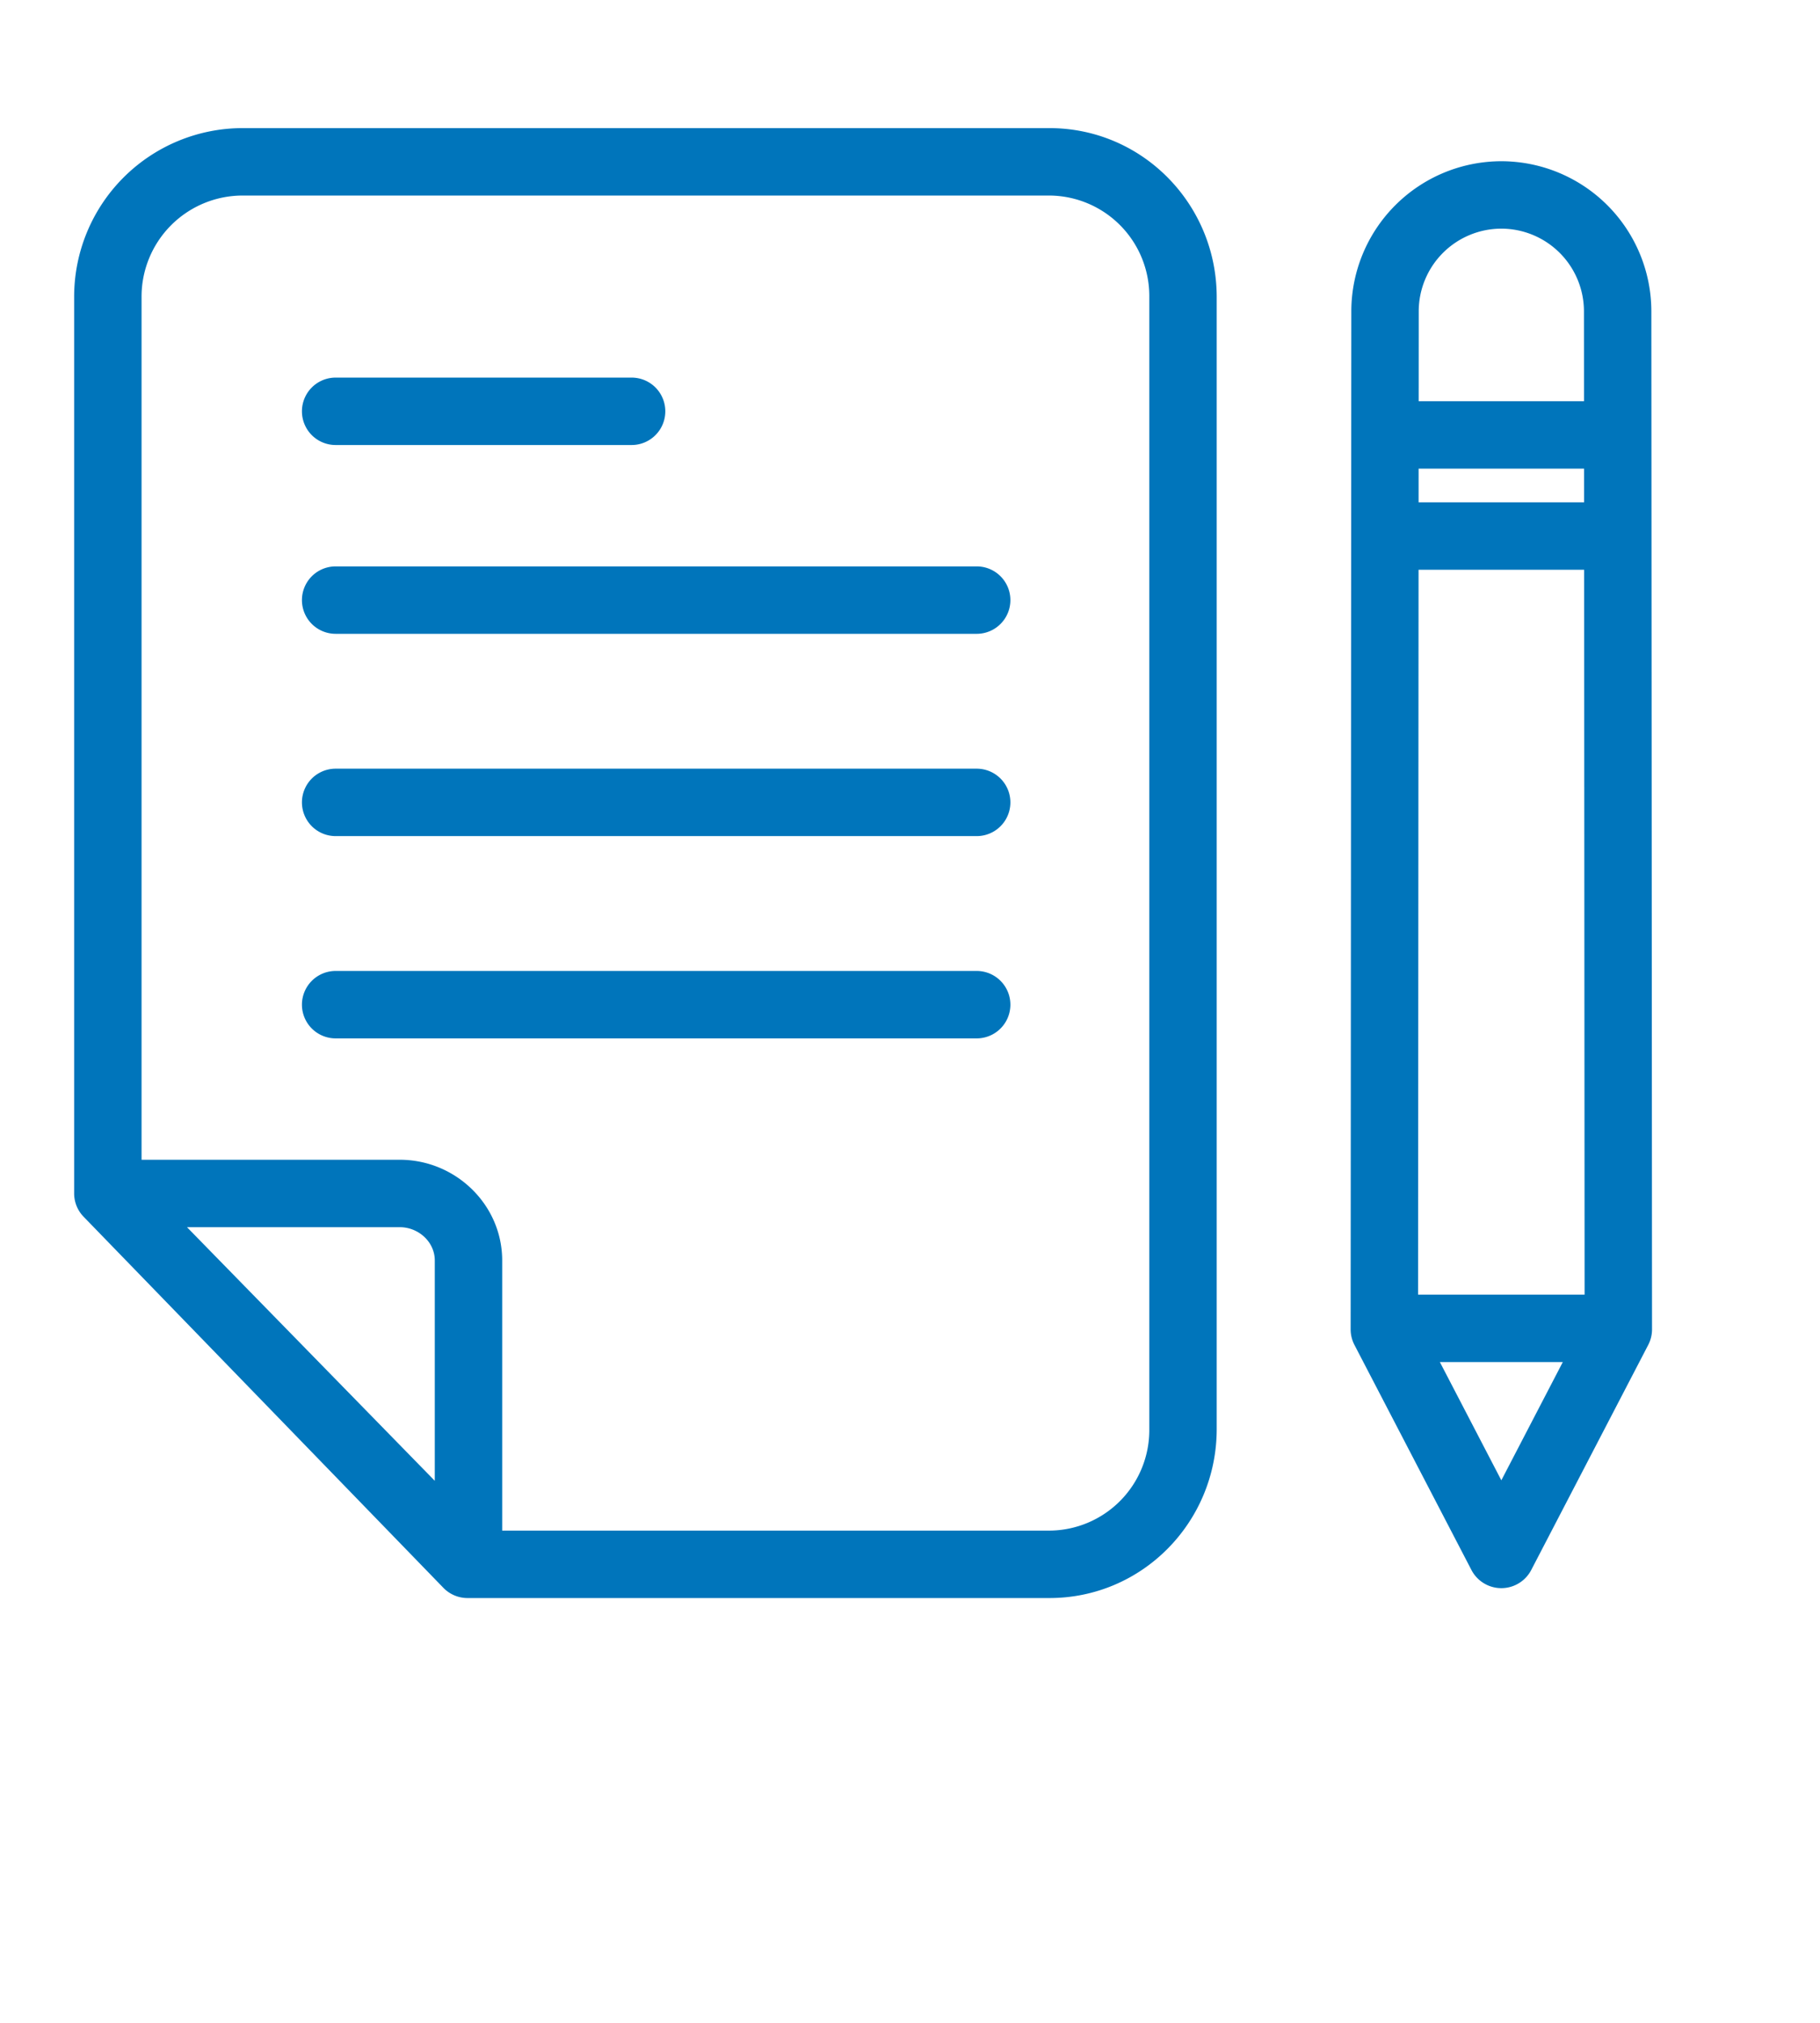
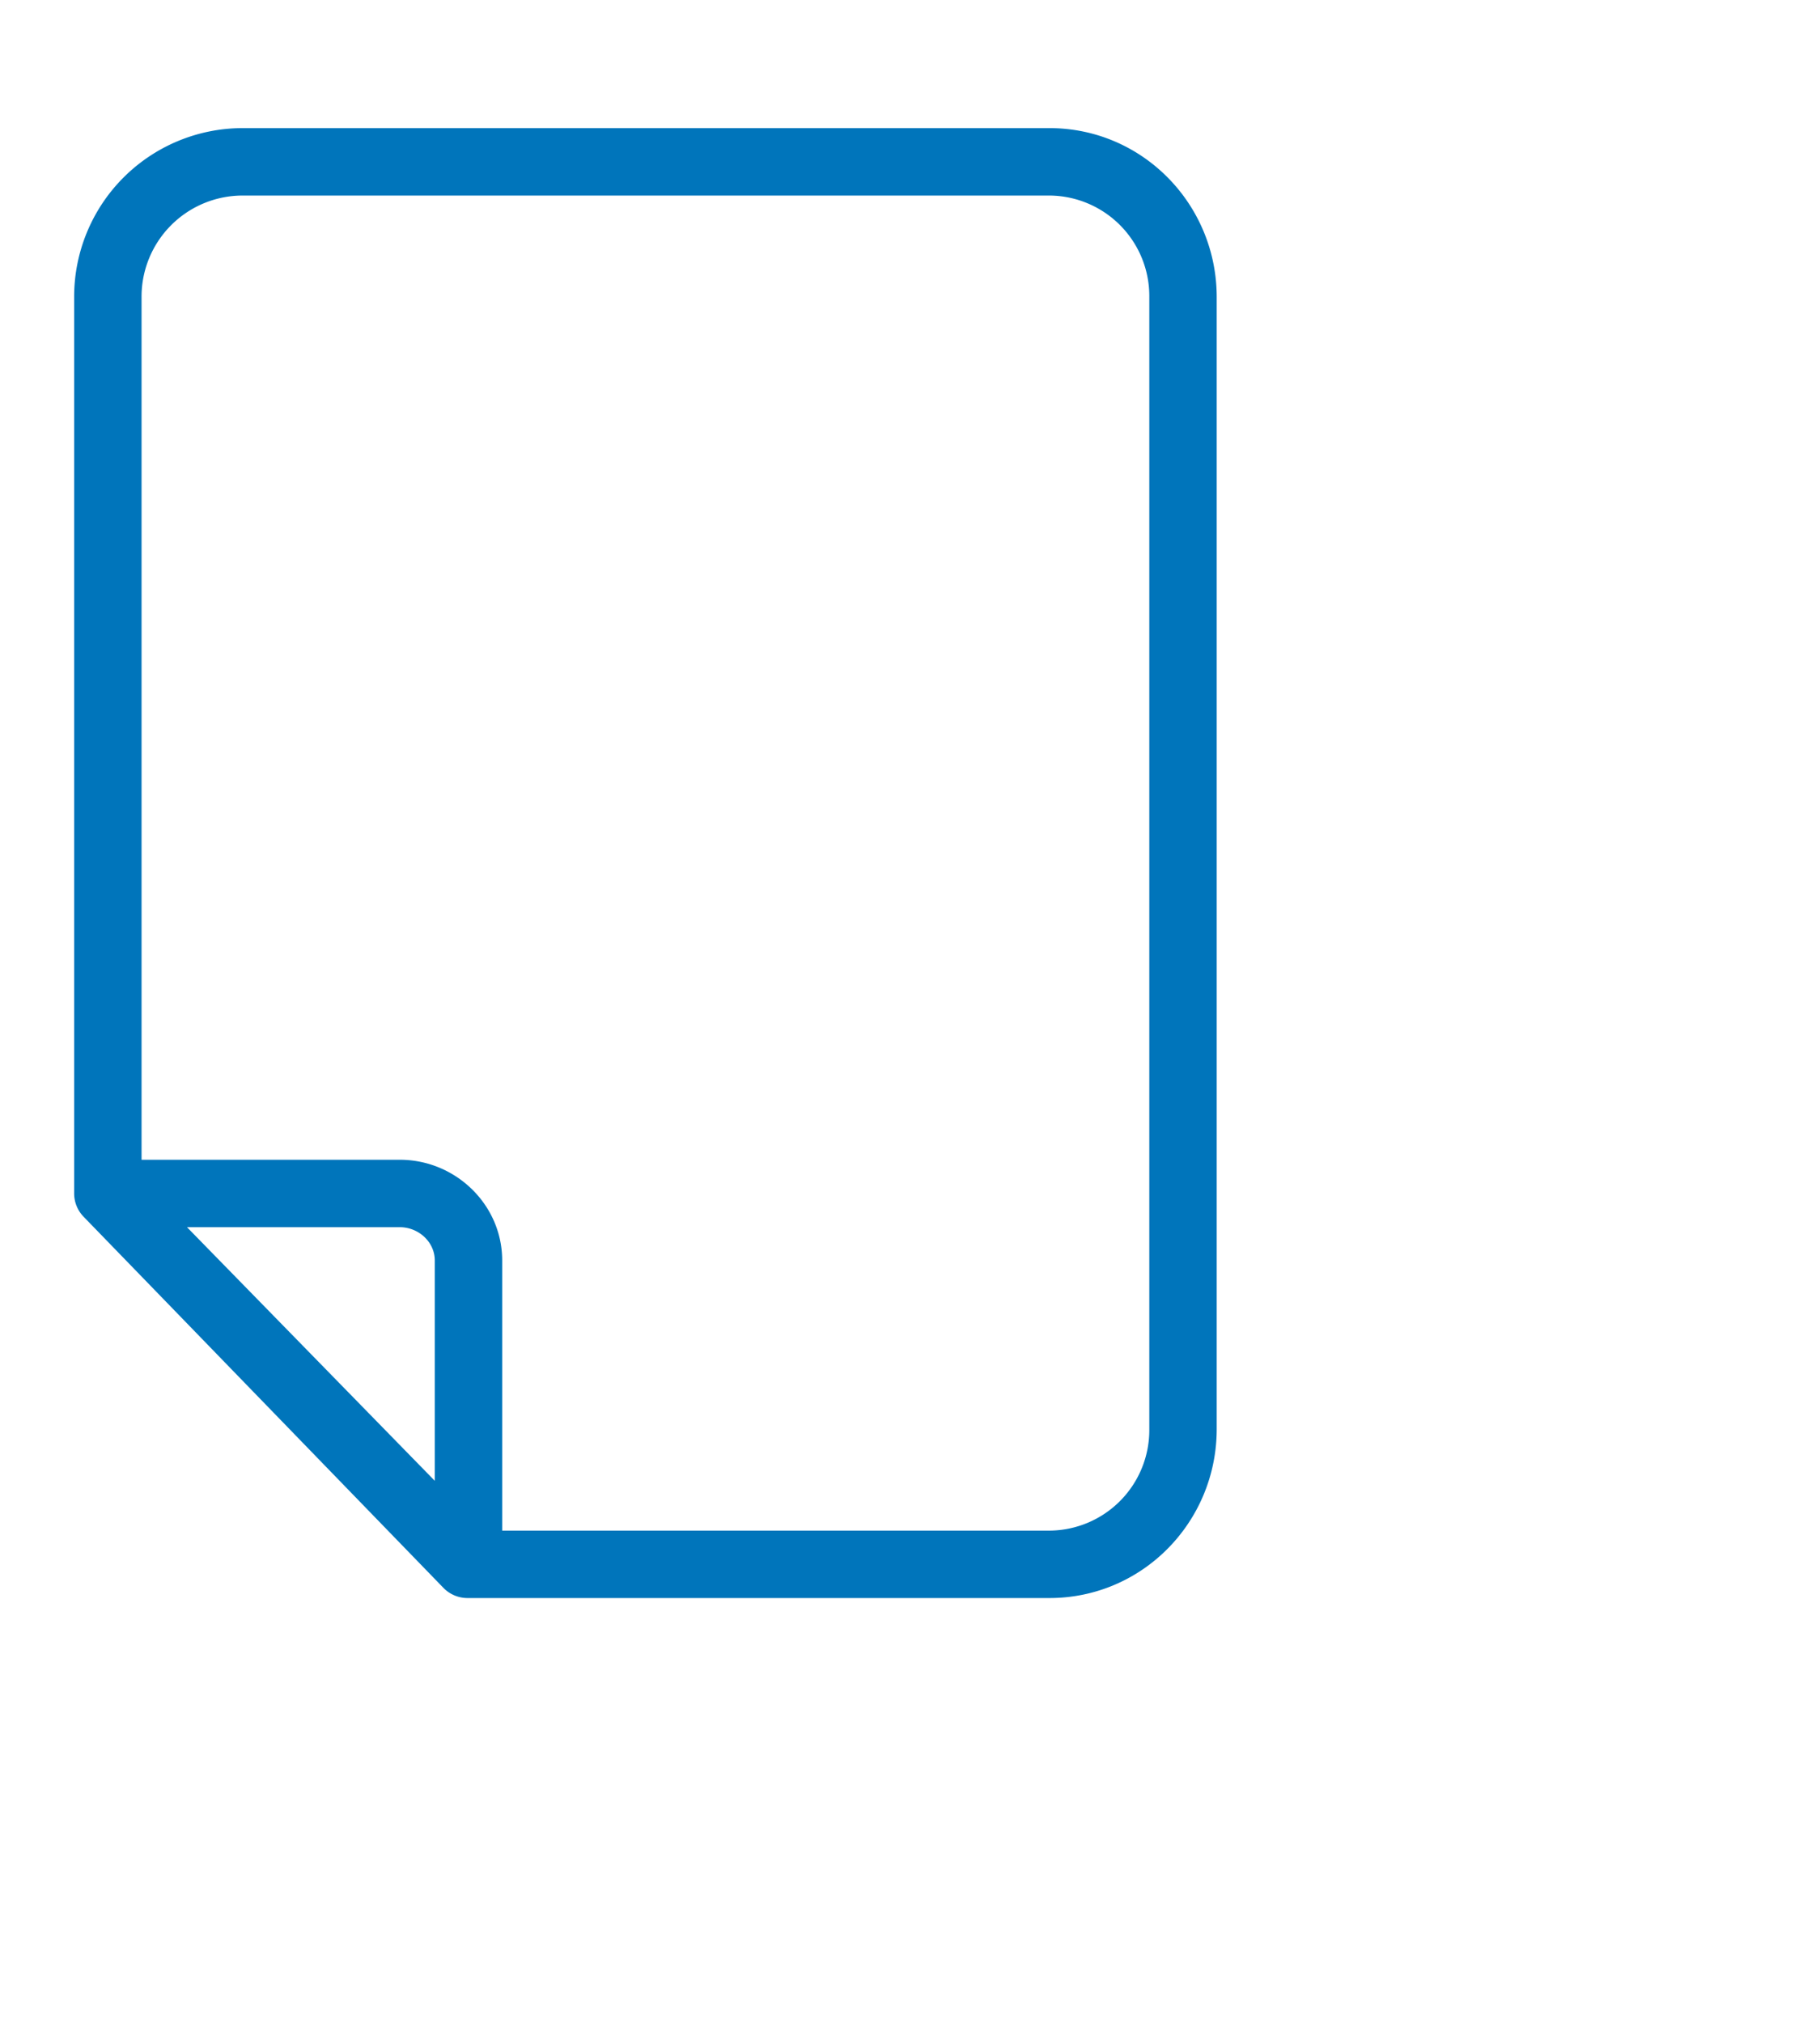
<svg xmlns="http://www.w3.org/2000/svg" data-name="Layer 1" viewBox="0 0 540 600">
  <g data-name=" Group " fill="#0075bb" class="color000 svgShape">
    <path d="M311.377,38H71.838A50.02,50.02,0,0,0,22,88.118v265.75a9.926,9.926,0,0,0,2.743,6.965L131.492,470.906A9.968,9.968,0,0,0,138.627,474h172.75C338.947,474,361,451.452,361,423.882V88.118C361,60.548,338.947,38,311.377,38ZM129,439.223,55.481,364h63.146c5.514,0,10.373,4.354,10.373,9.868Zm212-15.341A29.814,29.814,0,0,1,311.49,454H149V373.868C149,357.326,135.169,344,118.627,344H42V88.118A30,30,0,0,1,71.838,58H311.377a29.815,29.815,0,0,1,29.624,30V423.882Z" data-name=" Compound Path " fill="#0075bb" class="color000 svgShape" />
-     <path d="M289.787,168H99.587a10,10,0,1,0,0,20h190.2a10,10,0,0,0,0-20Z" data-name=" Path " fill="#0075bb" class="color000 svgShape" />
-     <path d="M289.787,228H99.587a10,10,0,1,0,0,20h190.2a10,10,0,1,0,0-20Z" data-name=" Path 2" fill="#0075bb" class="color000 svgShape" />
-     <path d="M289.787,288H99.587a10,10,0,1,0,0,20h190.2a10,10,0,1,0,0-20Z" data-name=" Path 3" fill="#0075bb" class="color000 svgShape" />
-     <path d="M99.587,132H187.4a10,10,0,0,0,0-20H99.587a10,10,0,1,0,0,20Z" data-name=" Path 4" fill="#0075bb" class="color000 svgShape" />
-     <path d="M445.45,47.821A44.567,44.567,0,0,0,400.94,92.3l-.2,302a10,10,0,0,0,1.128,4.62l34.711,66.759a10,10,0,0,0,17.744,0l34.711-66.759a10,10,0,0,0,1.128-4.62l-.2-302A44.568,44.568,0,0,0,445.45,47.821ZM470,149H420.9l.006-10h49.085Zm.014,20,.141,215H420.747l.143-215ZM445.452,67.821a24.545,24.545,0,0,1,24.511,24.5L469.98,119H420.923l.017-26.682A24.545,24.545,0,0,1,445.452,67.821Zm0,371.261L427.211,404h36.48Z" data-name=" Compound Path 2" fill="#0075bb" class="color000 svgShape" />
  </g>
</svg>